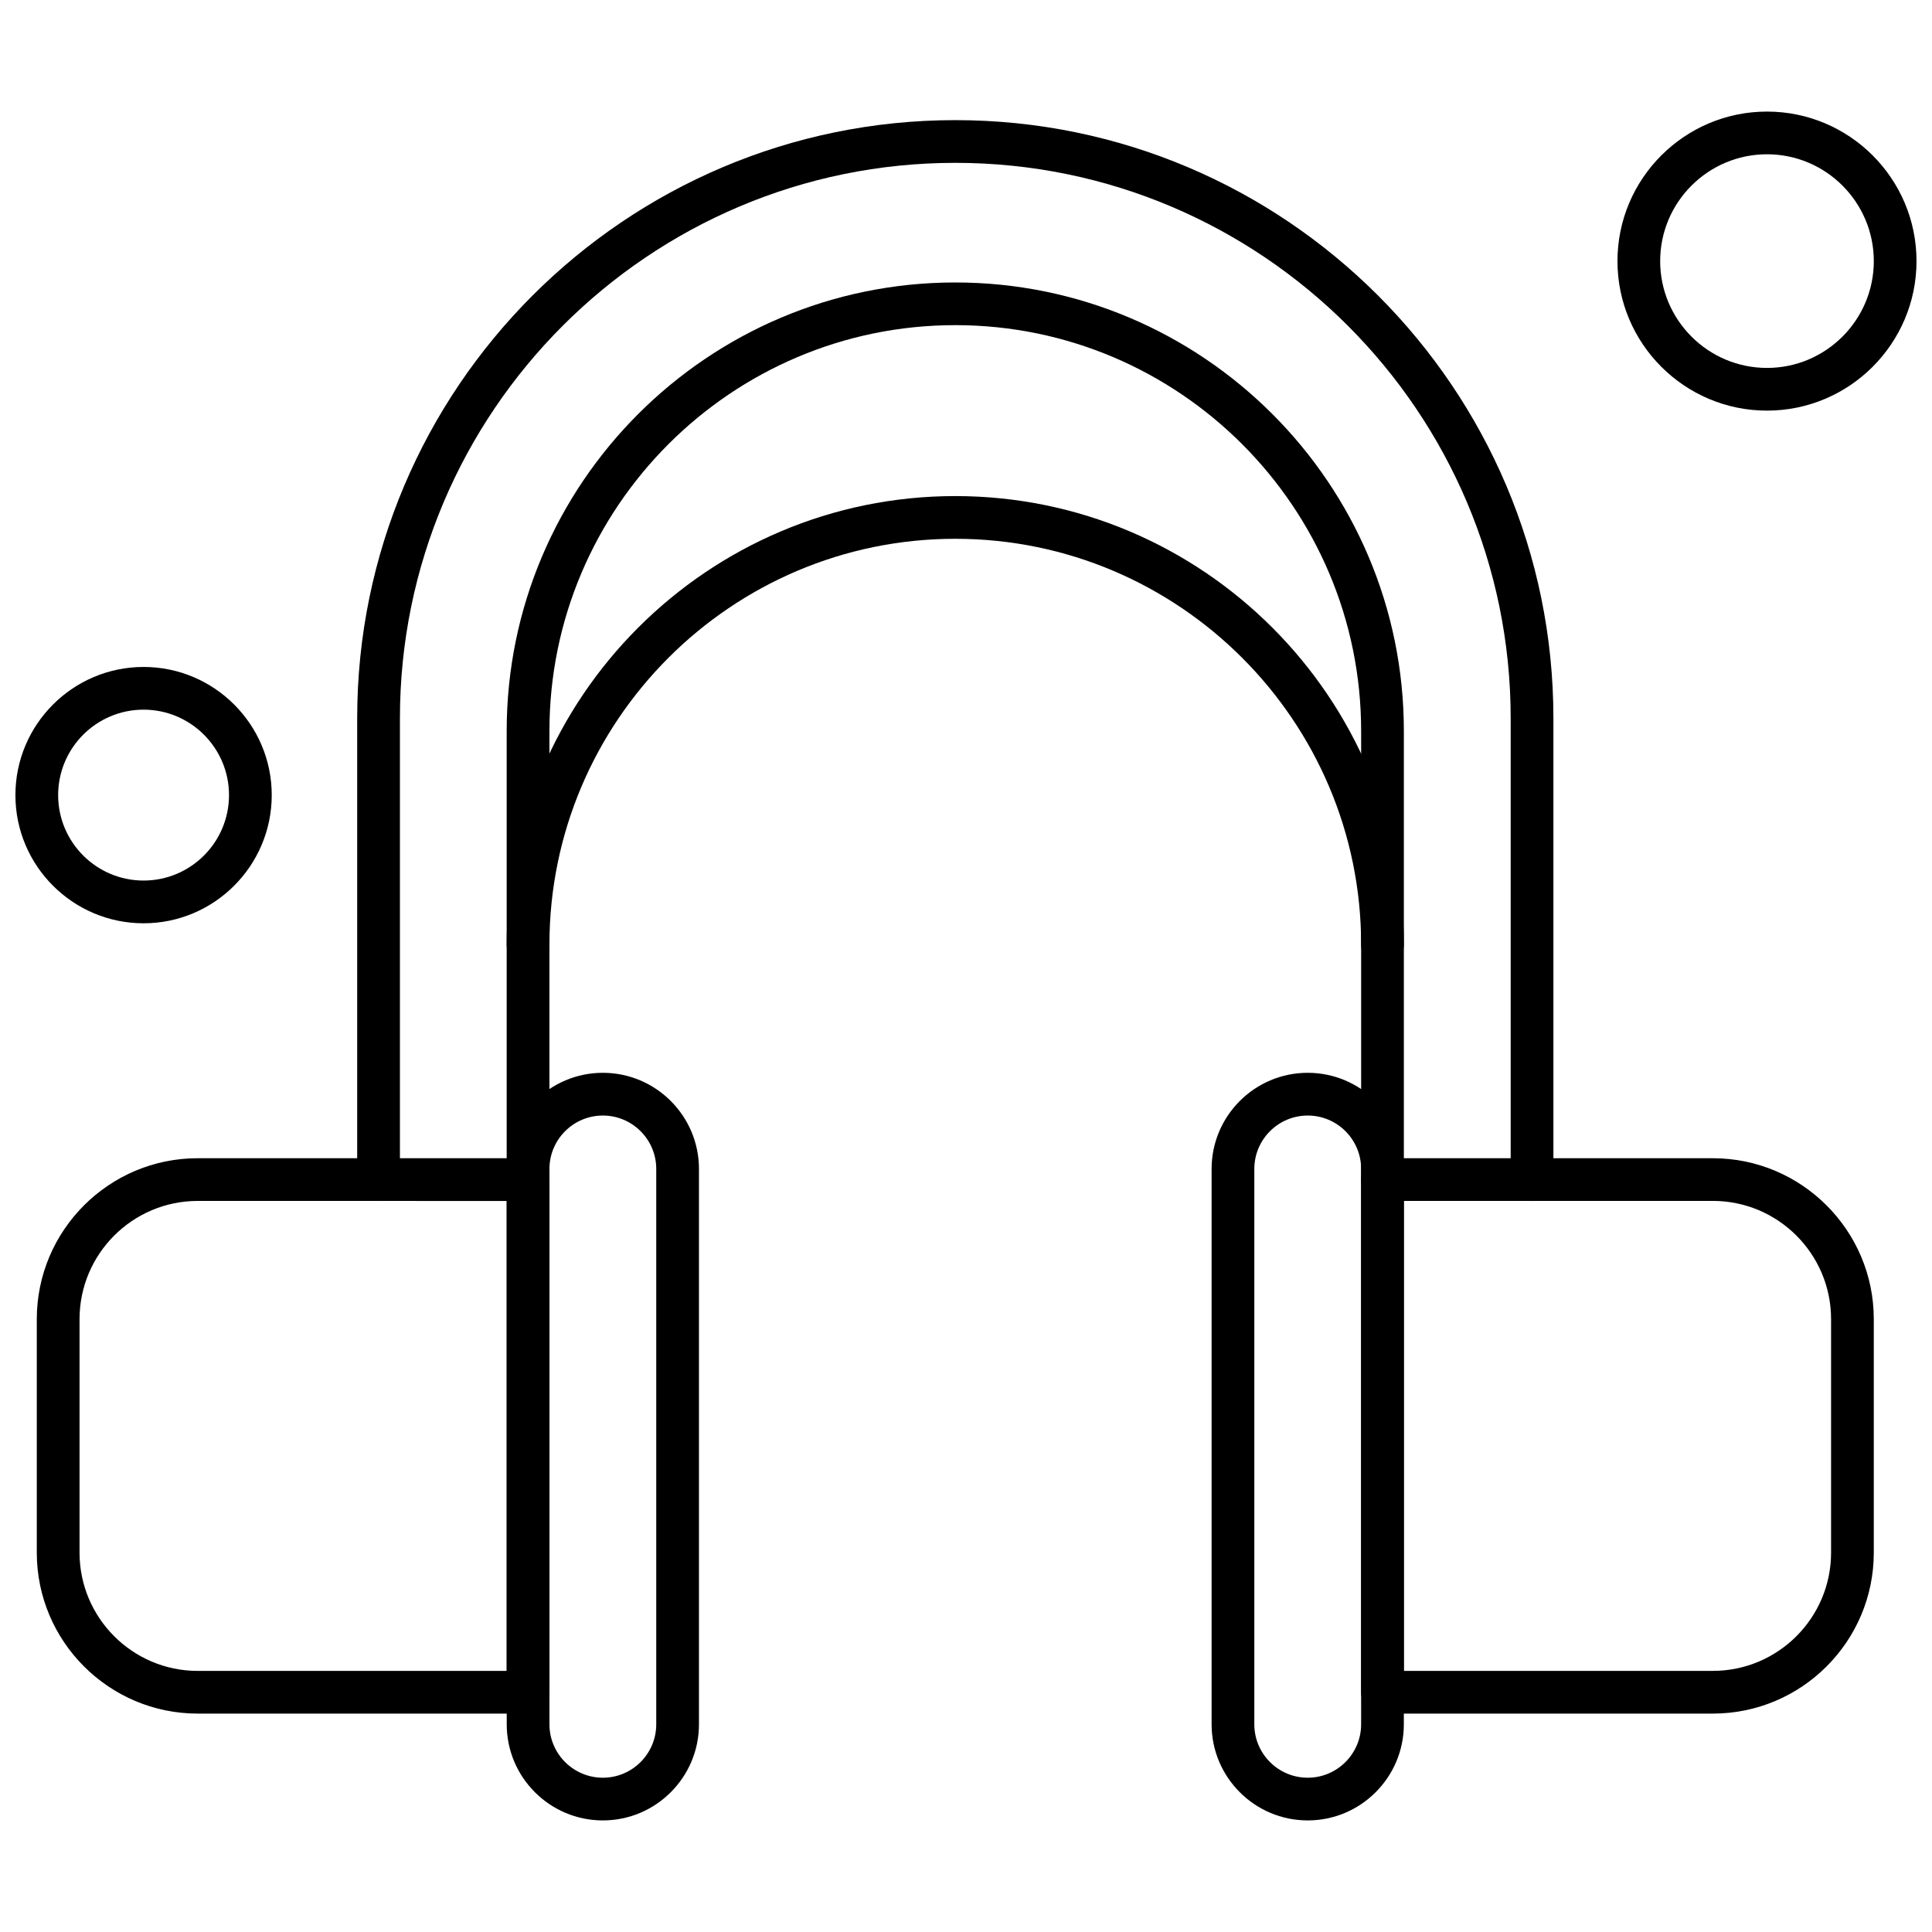
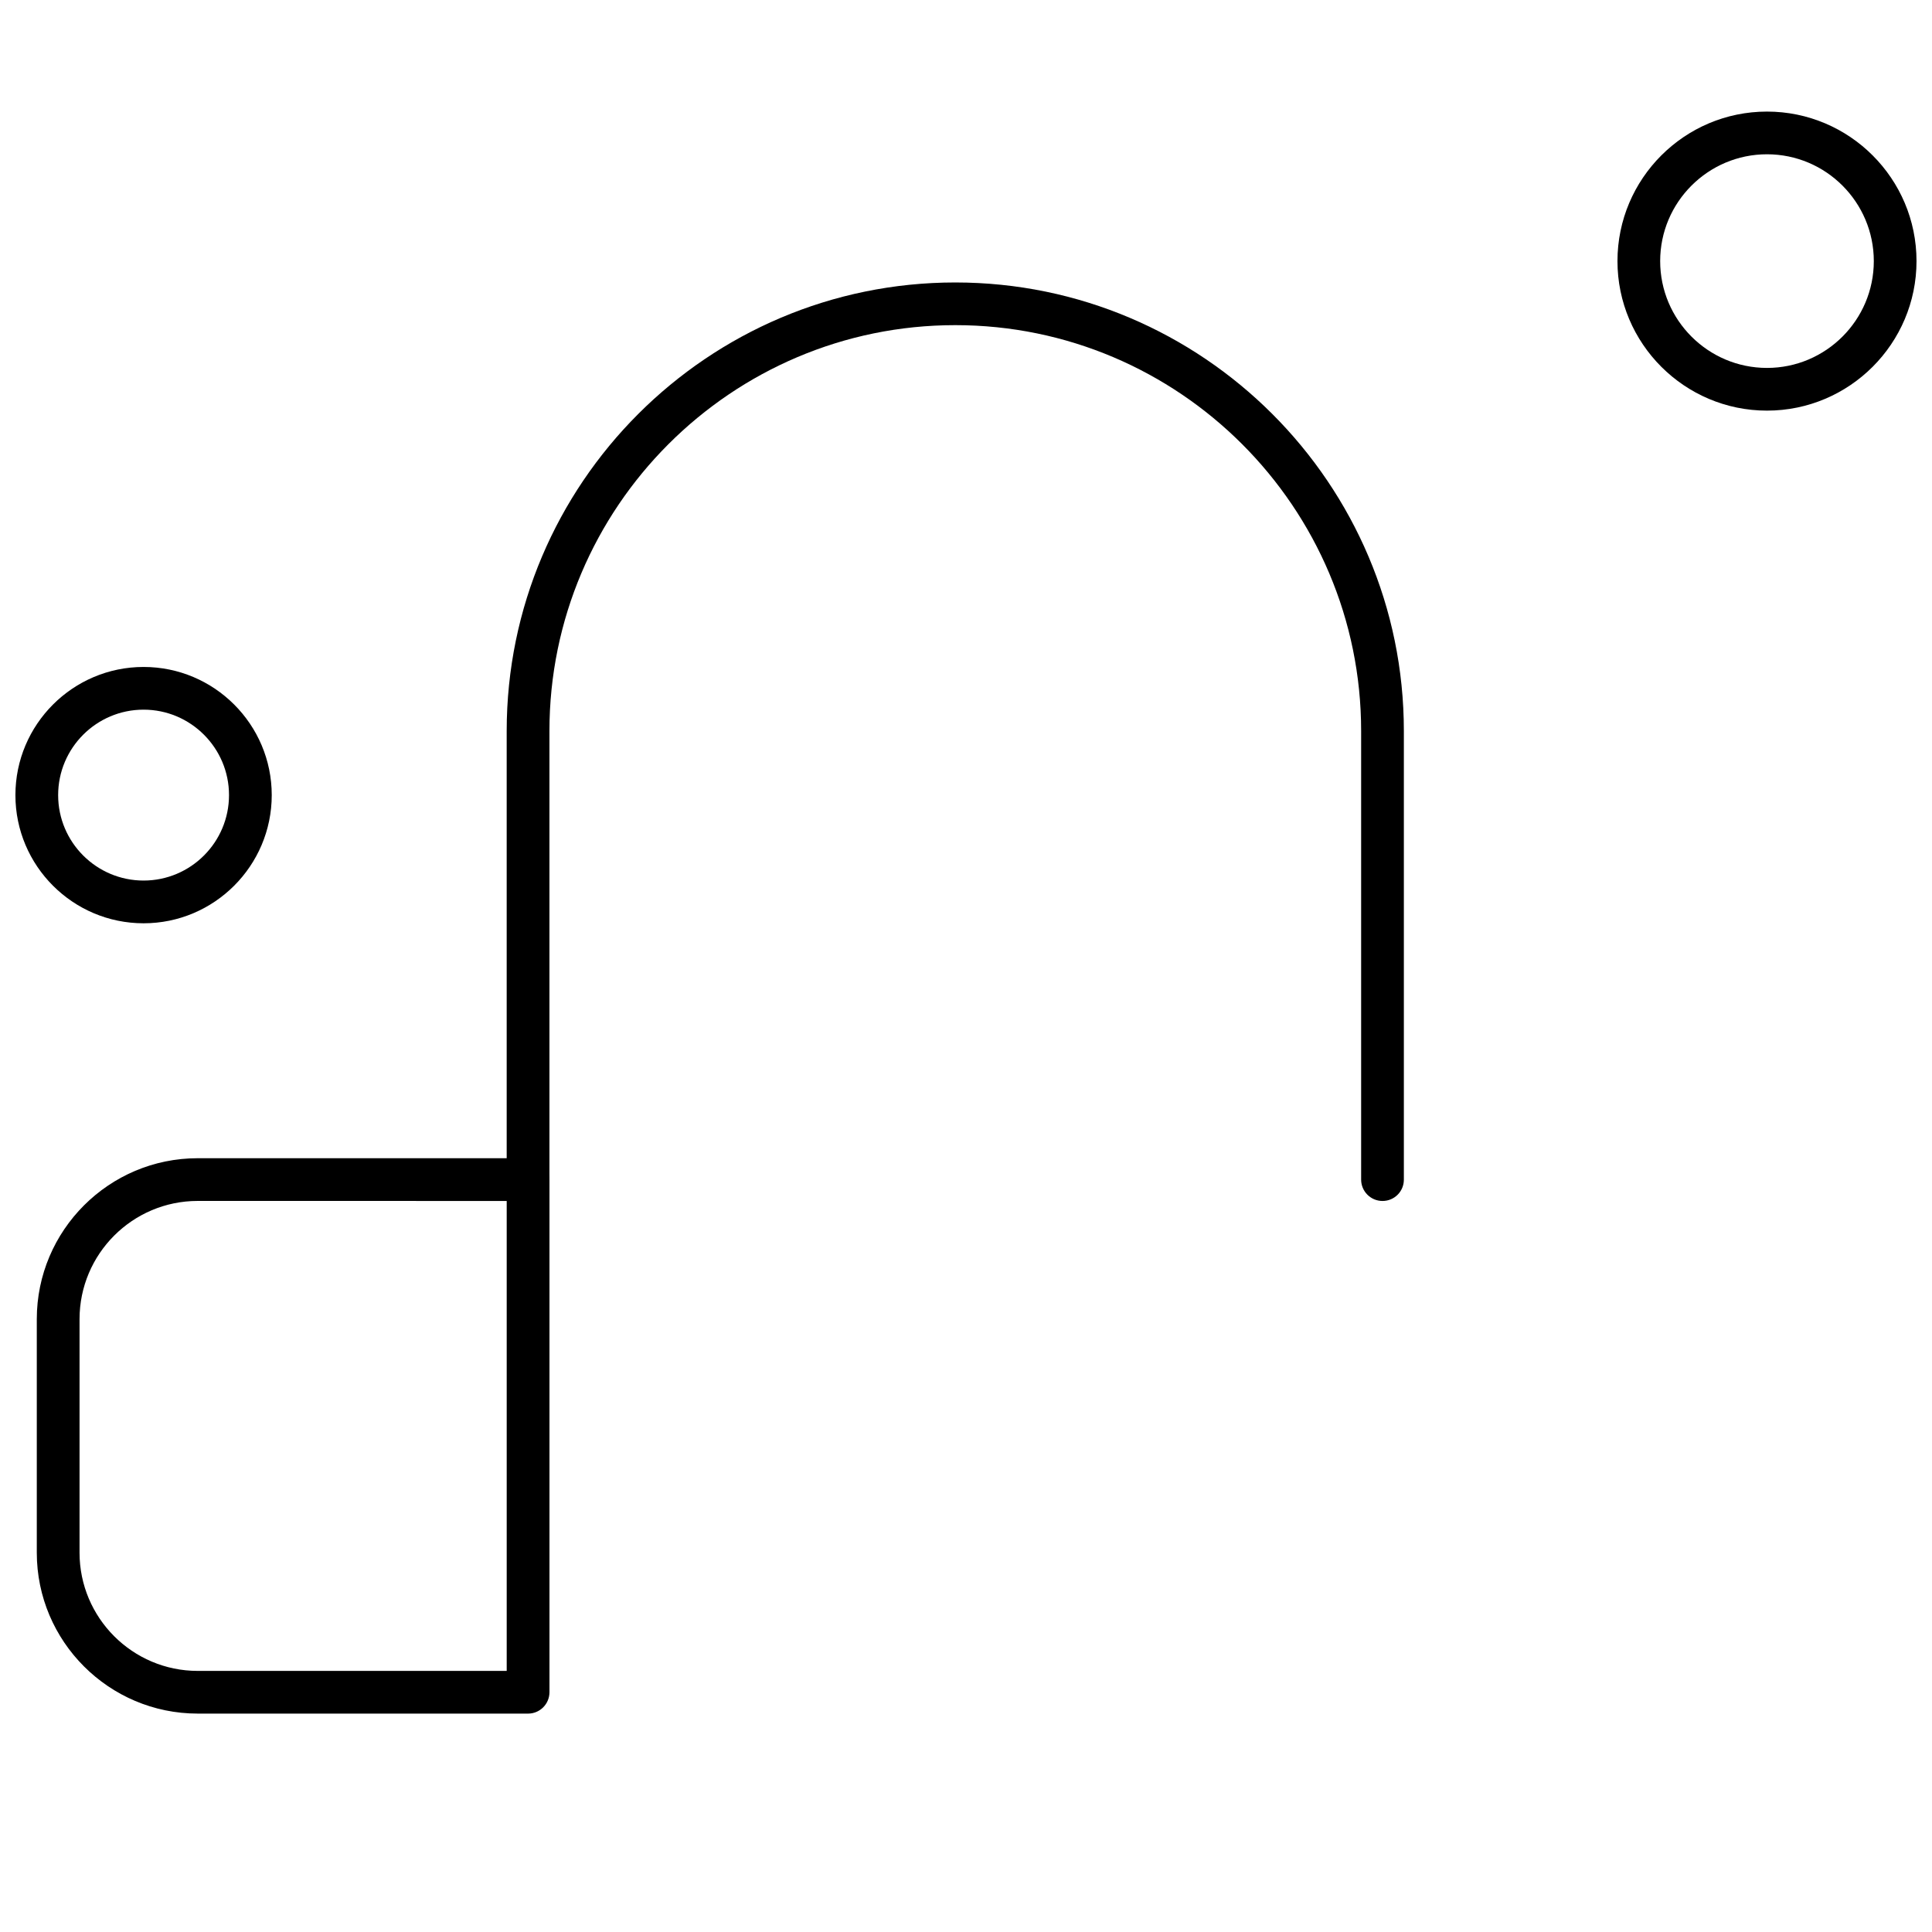
<svg xmlns="http://www.w3.org/2000/svg" width="800px" height="800px" version="1.1" viewBox="144 144 512 512">
  <defs>
    <clipPath id="b">
      <path d="m572 173h79.902v80h-79.902z" />
    </clipPath>
    <clipPath id="a">
      <path d="m148.09 320h68.906v69h-68.906z" />
    </clipPath>
  </defs>
-   <path d="m597.93 598.12h-87.555c-3.121 0-5.664-2.535-5.664-5.664v-135.86c0-3.121 2.535-5.656 5.664-5.656l87.555 0.004c23.512 0 42.645 19.129 42.645 42.645v61.891c-0.004 23.512-19.133 42.641-42.645 42.641zm-81.895-11.32h81.891c17.273 0 31.328-14.051 31.328-31.328v-61.891c0-17.273-14.051-31.328-31.328-31.328h-81.891z" fill-rule="evenodd" />
  <path d="m283.95 598.12h-87.555c-23.512 0-42.645-19.129-42.645-42.645v-61.891c0-23.516 19.129-42.645 42.645-42.645l87.555-0.004c3.121 0 5.664 2.535 5.664 5.656v135.86c-0.008 3.137-2.543 5.672-5.664 5.672zm-87.555-135.86c-17.273 0-31.316 14.051-31.316 31.328v61.891c0 17.273 14.051 31.328 31.316 31.328h81.887v-124.54l-81.887-0.004z" fill-rule="evenodd" />
  <path d="m510.38 462.27c-3.121 0-5.664-2.535-5.664-5.664v-118.88c0-59.309-48.25-107.56-107.55-107.56-59.309 0-107.56 48.25-107.56 107.56v118.88c0 3.129-2.535 5.664-5.664 5.664-3.133 0-5.664-2.535-5.664-5.664v-118.88c0-65.547 53.324-118.87 118.88-118.87 65.547 0 118.88 53.324 118.88 118.87v118.88c0.012 3.129-2.516 5.664-5.644 5.664z" fill-rule="evenodd" />
-   <path d="m510.38 400c-3.121 0-5.664-2.535-5.664-5.664 0-59.301-48.25-107.55-107.55-107.55-59.309 0-107.56 48.25-107.56 107.55 0 3.129-2.535 5.664-5.664 5.664-3.133 0-5.664-2.535-5.664-5.664 0-65.547 53.324-118.87 118.88-118.87 65.547 0 118.88 53.324 118.88 118.87 0.012 3.133-2.516 5.664-5.644 5.664z" fill-rule="evenodd" />
-   <path d="m550.01 462.27c-3.121 0-5.664-2.535-5.664-5.664v-122.27c0-81.152-66.023-147.18-147.18-147.18-81.16 0-147.18 66.023-147.18 147.18v122.27c0 3.129-2.535 5.664-5.664 5.664-3.121 0-5.664-2.535-5.664-5.664v-122.27c0-87.398 71.102-158.5 158.51-158.5 87.398 0 158.5 71.102 158.5 158.5v122.27c0.008 3.129-2.527 5.664-5.648 5.664z" fill-rule="evenodd" />
-   <path d="m303.76 626.43c-14.043 0-25.473-11.422-25.473-25.473v-147.18c0-14.043 11.43-25.473 25.473-25.473 14.043 0 25.473 11.434 25.473 25.473v147.18c0 14.043-11.43 25.473-25.473 25.473zm0-186.8c-7.801 0-14.152 6.352-14.152 14.152v147.18c0 7.809 6.352 14.152 14.152 14.152 7.809 0 14.152-6.352 14.152-14.152v-147.18c0.004-7.805-6.344-14.152-14.152-14.152z" fill-rule="evenodd" />
-   <path d="m490.56 626.43c-14.043 0-25.473-11.422-25.473-25.473v-147.18c0-14.043 11.422-25.473 25.473-25.473s25.473 11.434 25.473 25.473v147.18c0 14.043-11.422 25.473-25.473 25.473zm0-186.8c-7.809 0-14.152 6.352-14.152 14.152v147.18c0 7.809 6.352 14.152 14.152 14.152s14.152-6.352 14.152-14.152v-147.18c0-7.805-6.344-14.152-14.152-14.152z" fill-rule="evenodd" />
  <g clip-path="url(#b)">
    <path d="m612.27 252.82c-21.844 0-39.625-17.773-39.625-39.625 0-21.852 17.773-39.625 39.625-39.625 21.852 0 39.625 17.773 39.625 39.625 0 21.844-17.773 39.625-39.625 39.625zm0-67.934c-15.605 0-28.309 12.695-28.309 28.309 0 15.605 12.695 28.309 28.309 28.309 15.605 0 28.309-12.695 28.309-28.309-0.008-15.609-12.695-28.309-28.309-28.309z" fill-rule="evenodd" />
  </g>
  <g clip-path="url(#a)">
    <path d="m182.05 388.68c-18.73 0-33.965-15.23-33.965-33.965 0-18.73 15.238-33.965 33.965-33.965 18.73 0 33.965 15.23 33.965 33.965-0.004 18.723-15.234 33.965-33.965 33.965zm0-56.613c-12.488 0-22.641 10.152-22.641 22.648 0 12.488 10.152 22.641 22.641 22.641 12.488 0 22.641-10.152 22.641-22.641 0-12.488-10.156-22.648-22.641-22.648z" fill-rule="evenodd" />
  </g>
</svg>